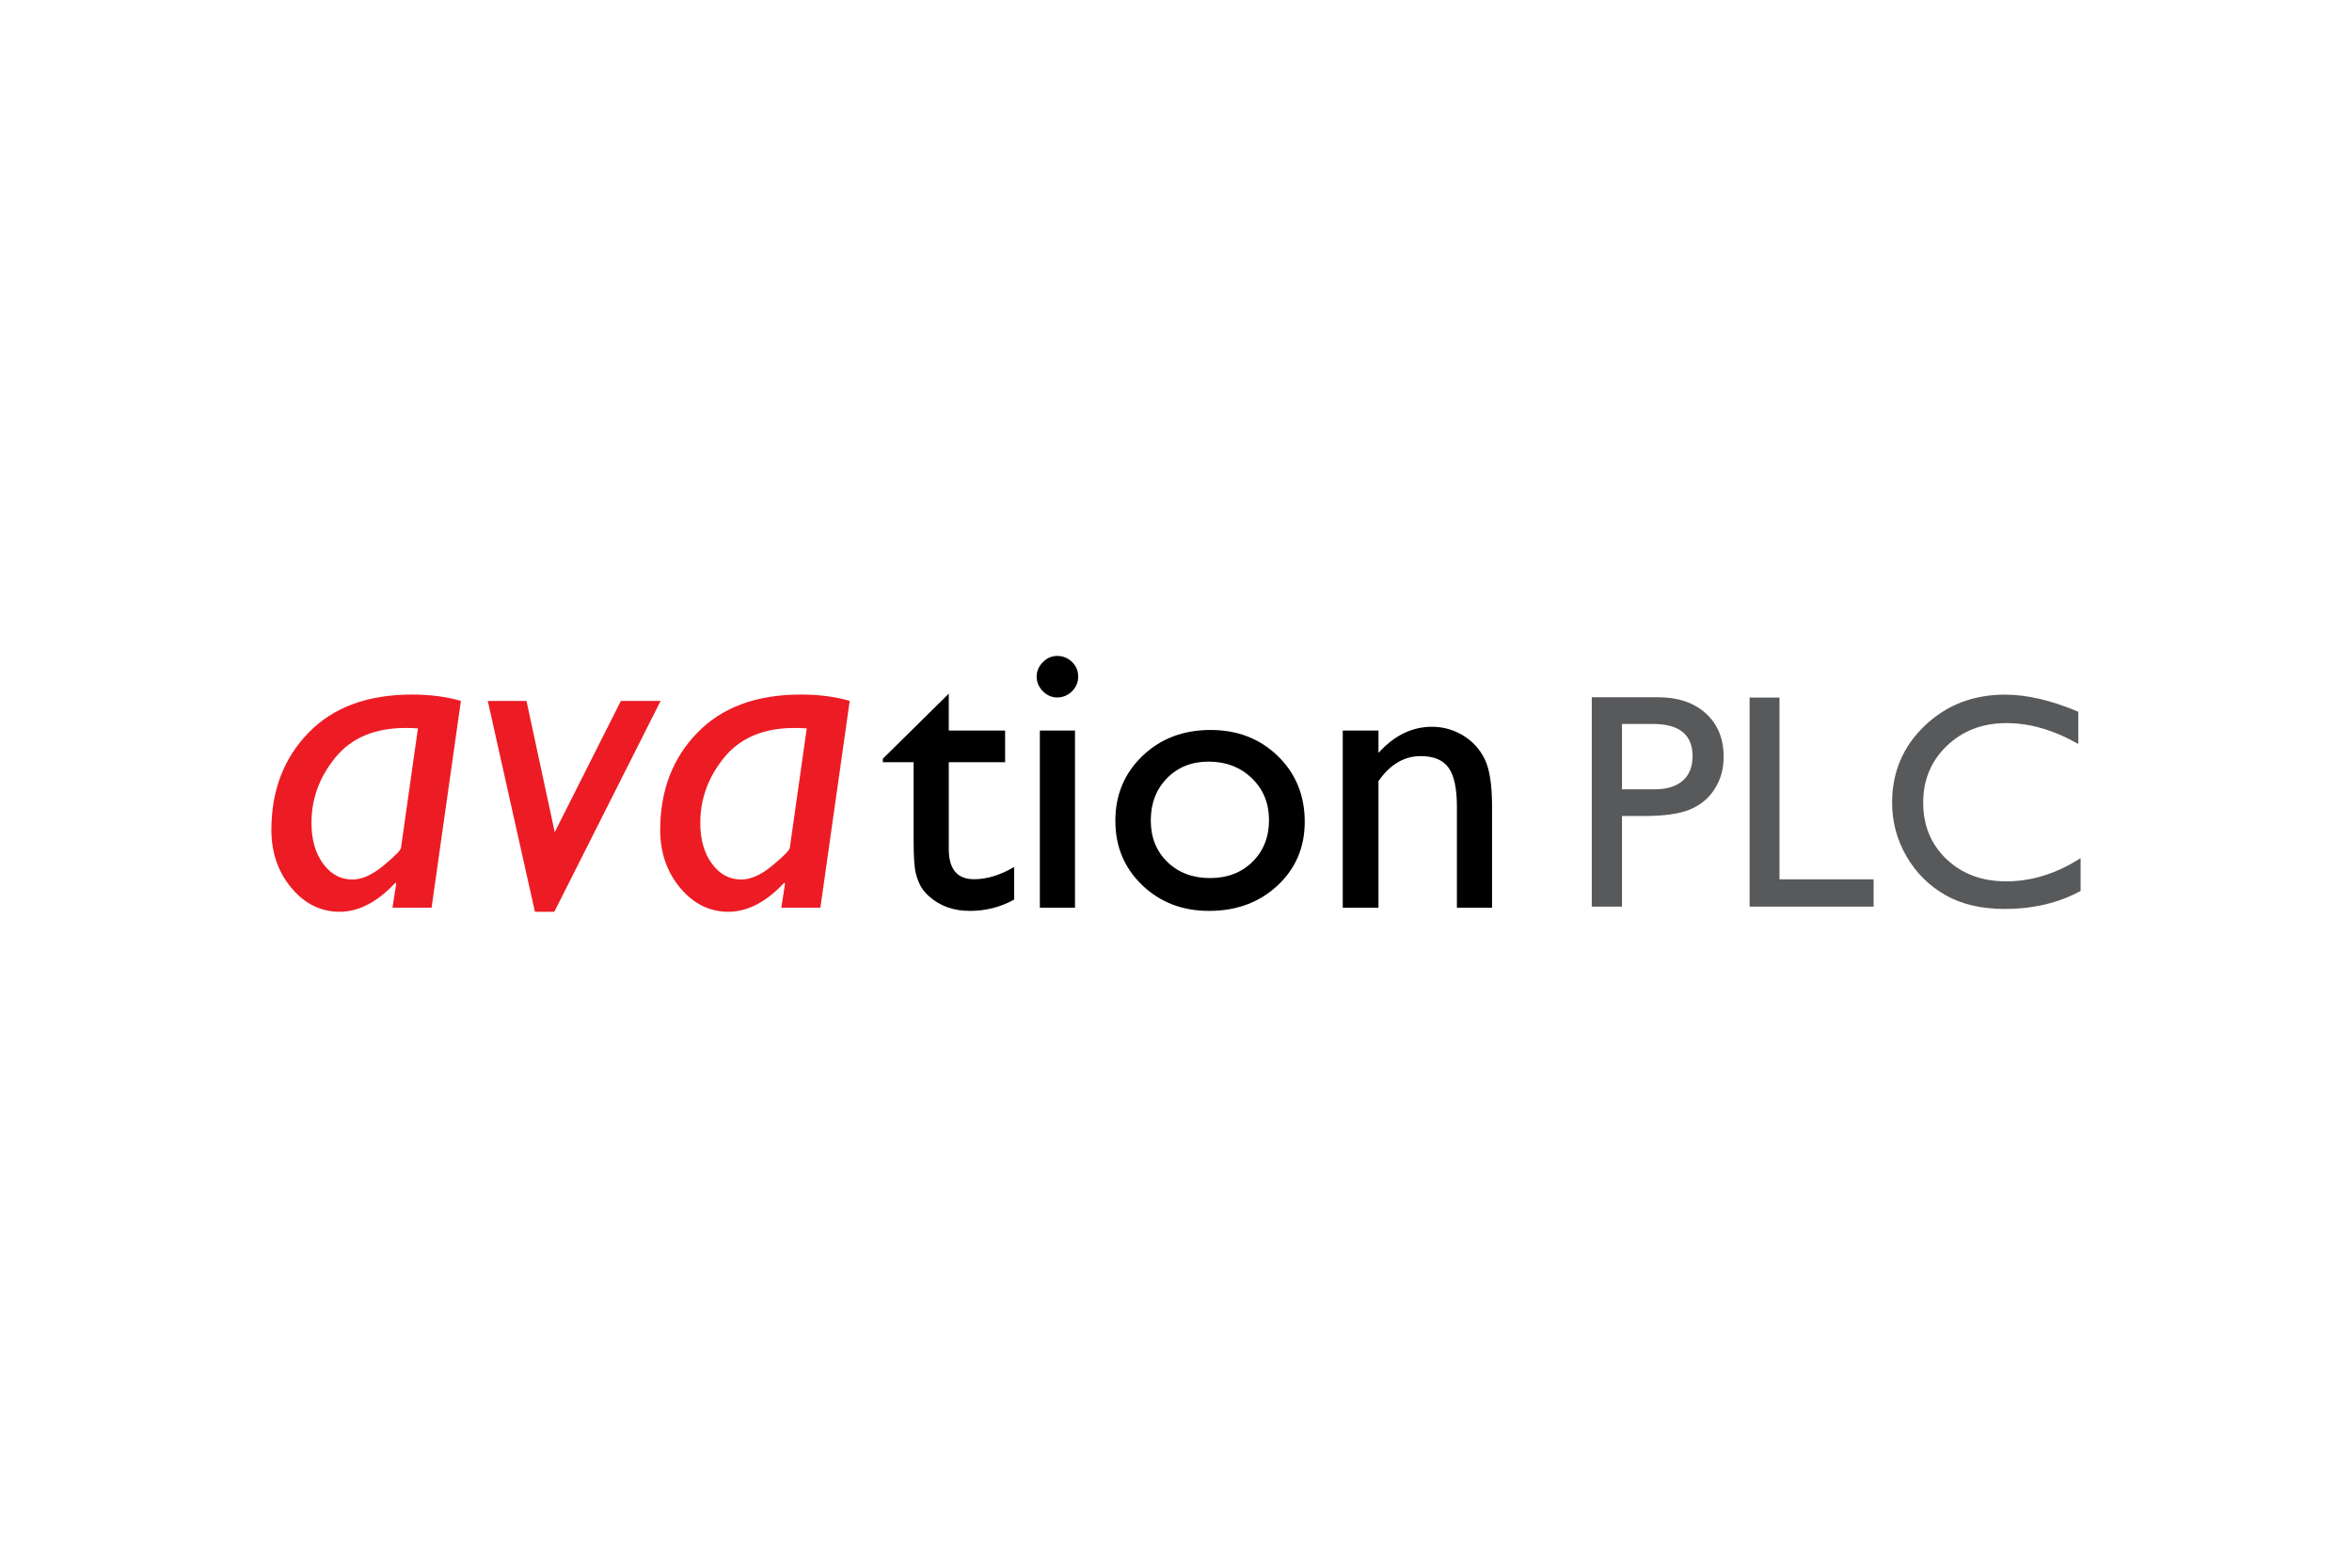
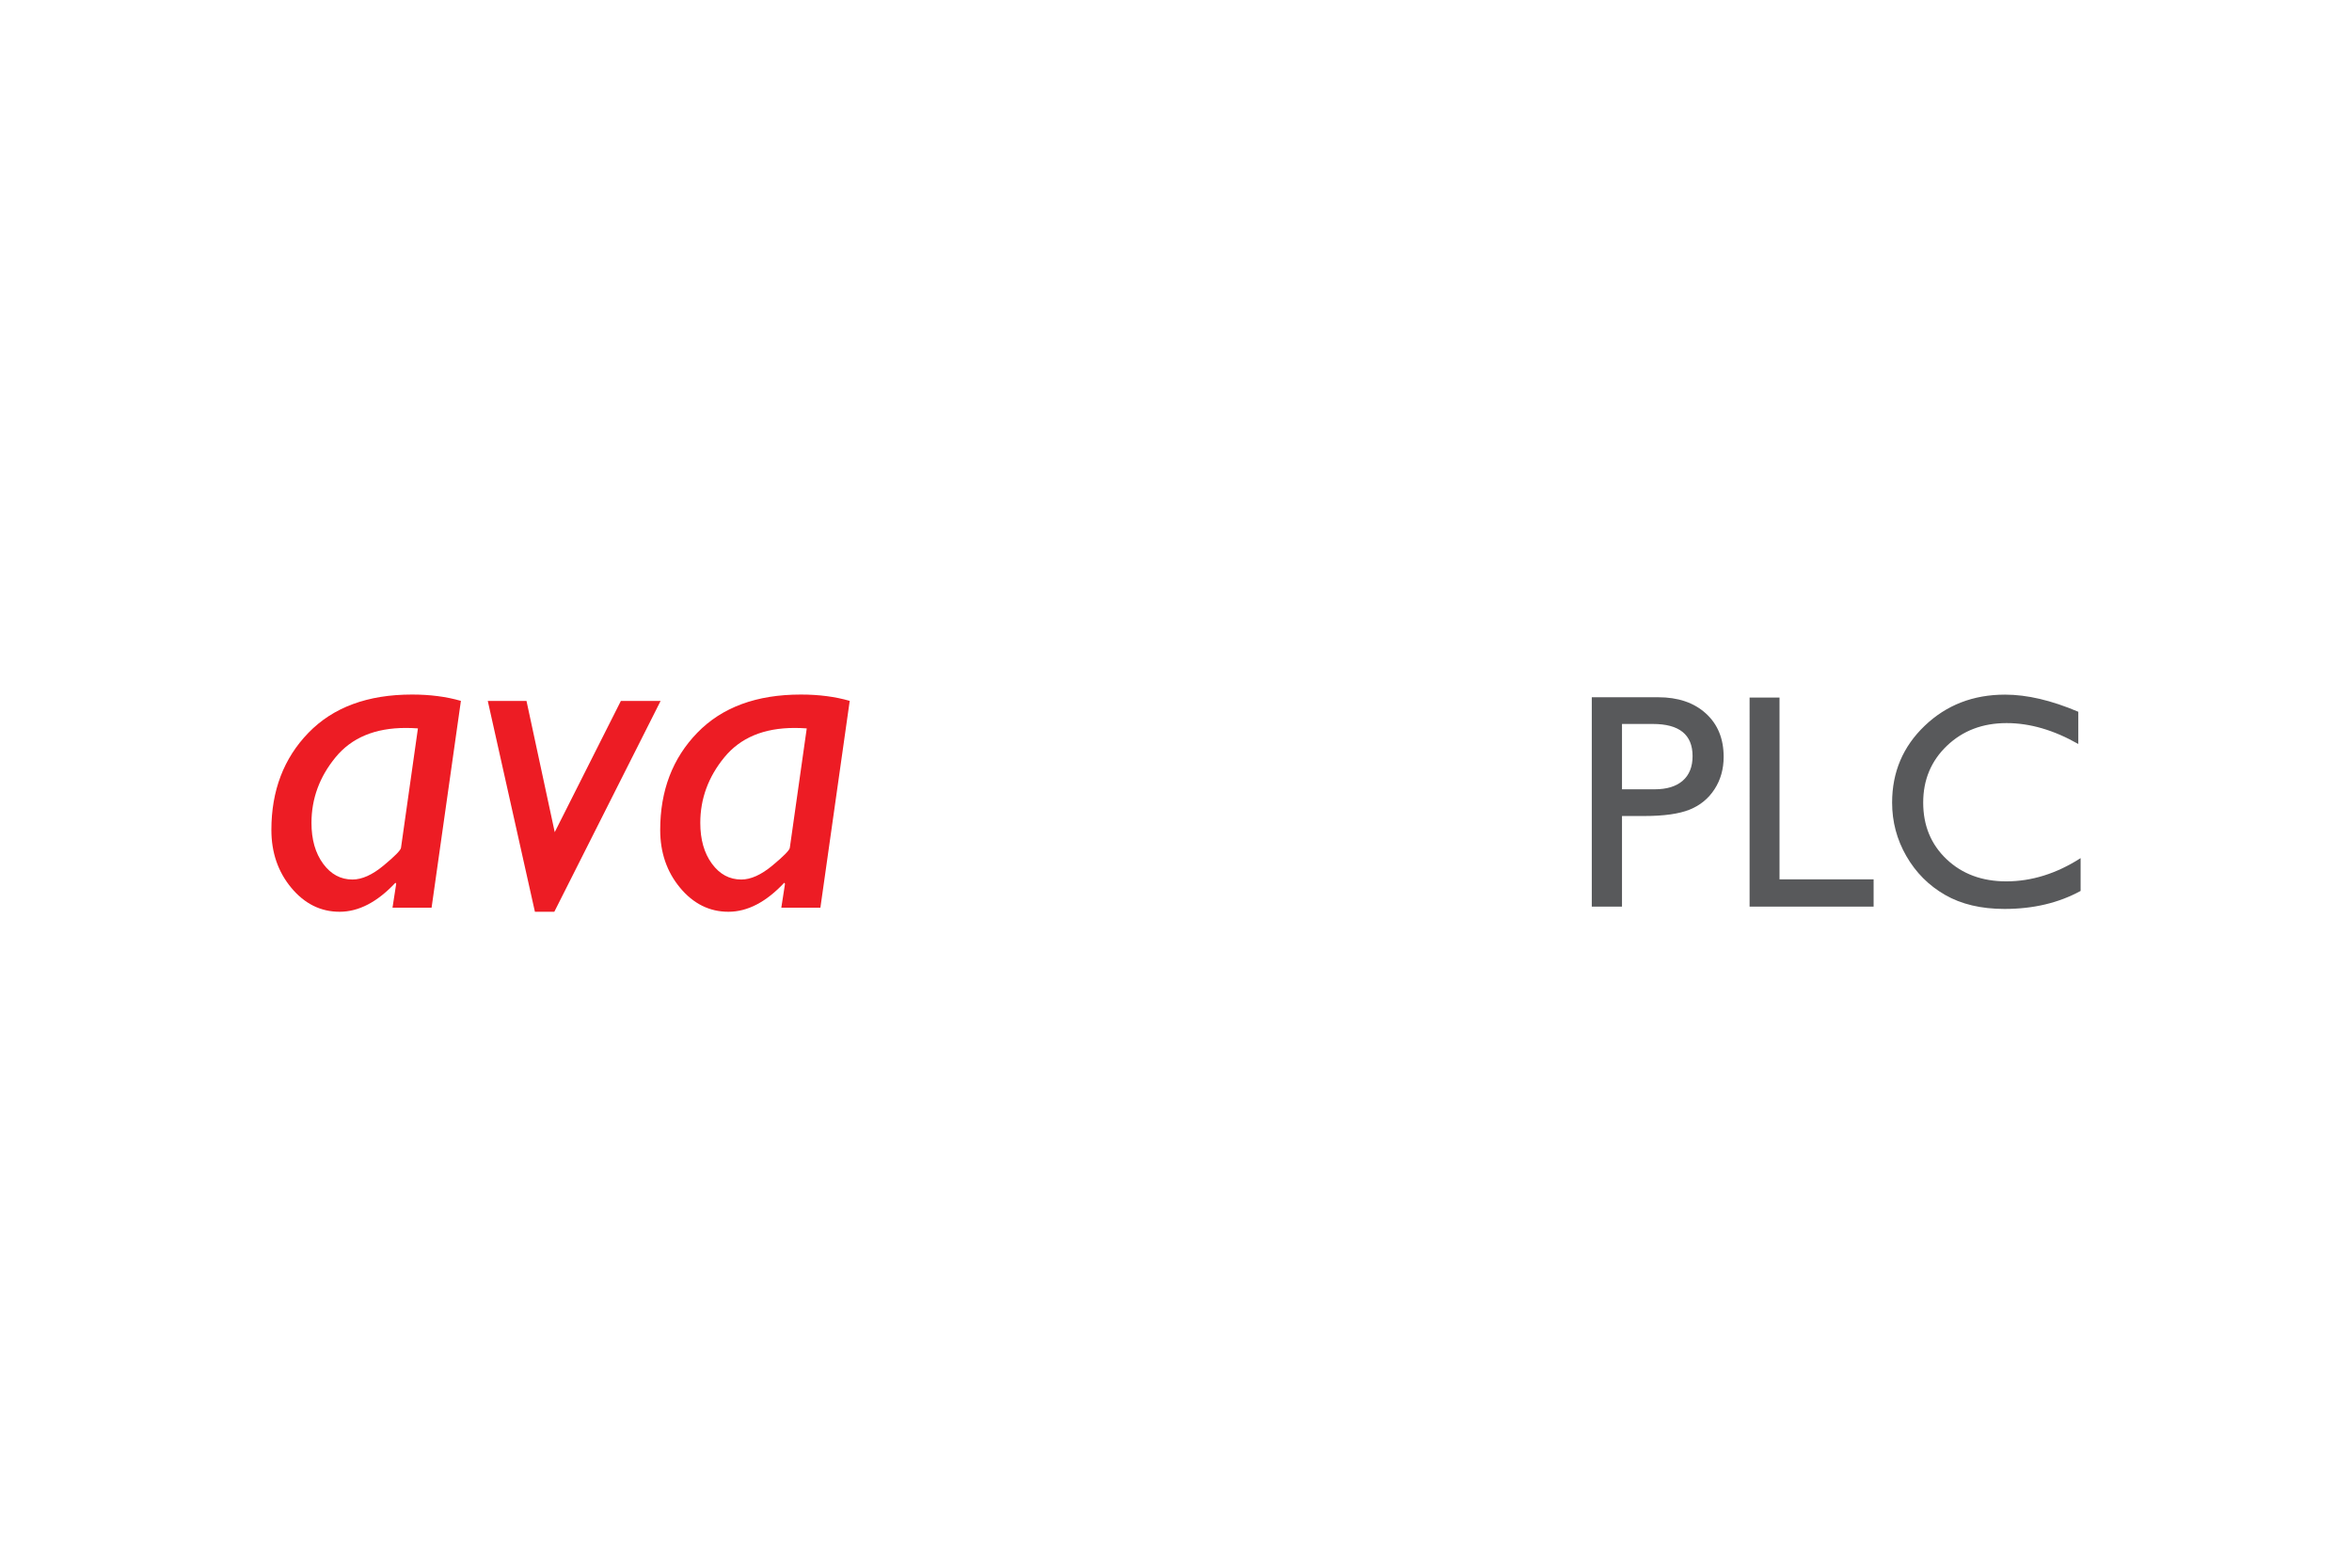
<svg xmlns="http://www.w3.org/2000/svg" height="800" width="1200" viewBox="-58.397 -13.766 506.106 82.596">
  <path d="M40.781 9.676L34.47 54.189h-8.408l.793-5.143-.155-.235c-3.909 4.169-7.915 6.253-12.018 6.253-4.07 0-7.535-1.718-10.395-5.154C1.429 46.474 0 42.319 0 37.447c0-8.453 2.658-15.422 7.977-20.906 5.319-5.484 12.745-8.228 22.282-8.228 3.879 0 7.386.455 10.522 1.363zM27.89 41.306l3.643-25.708c-.904-.064-1.776-.097-2.615-.097-6.619 0-11.655 2.106-15.11 6.317s-5.182 8.914-5.182 14.109c0 3.582.833 6.511 2.499 8.786 1.666 2.275 3.776 3.412 6.333 3.412 2.037 0 4.27-1.007 6.696-3.022 2.425-2.015 3.671-3.281 3.736-3.797zM83.752 9.688l-22.87 45.375h-4.175L46.564 9.688h8.332l6.074 28.241L75.203 9.688zm40.694-.012l-6.311 44.513h-8.408l.793-5.143-.155-.235c-3.909 4.169-7.915 6.253-12.018 6.253-4.07 0-7.535-1.718-10.395-5.154-2.859-3.436-4.288-7.59-4.288-12.462 0-8.453 2.658-15.422 7.977-20.906 5.319-5.484 12.745-8.228 22.282-8.228 3.88-.001 7.387.454 10.523 1.362zm-12.891 31.63l3.643-25.708c-.904-.064-1.776-.097-2.615-.097-6.619 0-11.655 2.106-15.11 6.317s-5.182 8.914-5.182 14.109c0 3.582.833 6.511 2.499 8.786 1.666 2.275 3.776 3.412 6.333 3.412 2.037 0 4.27-1.007 6.696-3.022 2.425-2.015 3.671-3.281 3.736-3.797z" fill="#ed1c24" />
-   <path d="M131.572 22.125l14.188-14v7.938h12.125v6.812H145.76v18.652c0 4.357 1.816 6.535 5.45 6.535 2.718 0 5.589-.875 8.612-2.625v7.006c-2.911 1.621-6.086 2.432-9.523 2.432-3.466 0-6.349-1.009-8.649-3.026-.722-.607-1.318-1.291-1.789-2.051-.472-.76-.867-1.755-1.186-2.984-.319-1.229-.478-3.571-.478-7.026V22.875h-6.625zM169.078 0c1.247 0 2.314.43 3.201 1.289s1.33 1.912 1.33 3.159c0 1.22-.443 2.272-1.33 3.159s-1.954 1.33-3.201 1.33c-1.164 0-2.189-.45-3.076-1.351s-1.33-1.947-1.33-3.139c0-1.164.443-2.196 1.33-3.097.887-.901 1.912-1.35 3.076-1.35zm-3.719 16.062h7.562v38.125h-7.562zm36.727-.125c5.815 0 10.647 1.875 14.497 5.625 3.85 3.75 5.774 8.462 5.774 14.135 0 5.508-1.953 10.081-5.857 13.72-3.904 3.639-8.82 5.458-14.746 5.458-5.732 0-10.523-1.847-14.373-5.541-3.85-3.694-5.773-8.31-5.773-13.845 0-5.59 1.945-10.245 5.836-13.968 3.891-3.723 8.771-5.584 14.642-5.584zm-.426 6.813c-3.631 0-6.609 1.189-8.937 3.568-2.328 2.379-3.491 5.408-3.491 9.087 0 3.652 1.191 6.633 3.574 8.942 2.383 2.311 5.445 3.465 9.187 3.465 3.713 0 6.754-1.168 9.123-3.506 2.369-2.338 3.554-5.332 3.554-8.984 0-3.623-1.233-6.625-3.699-9.004-2.467-2.379-5.571-3.568-9.311-3.568zm36.566-6.688v4.812c3.38-3.75 7.218-5.625 11.513-5.625 2.382 0 4.598.616 6.648 1.848 2.05 1.232 3.609 2.92 4.676 5.064 1.067 2.144 1.601 5.542 1.601 10.19v21.836h-7.562v-21.75c0-3.901-.596-6.689-1.787-8.363-1.191-1.674-3.187-2.512-5.985-2.512-3.574 0-6.608 1.792-9.103 5.375v27.25h-7.688V16.062z" />
  <path d="M284.125 53.956V8.894h14.268c4.295 0 7.72 1.161 10.274 3.481 2.555 2.321 3.833 5.438 3.833 9.349 0 2.622-.654 4.943-1.963 6.963-1.309 2.02-3.099 3.486-5.372 4.399-2.273.914-5.533 1.37-9.779 1.37h-4.761v19.5zm13.146-39.312h-6.646v14.062h7.032c2.611 0 4.623-.616 6.036-1.85 1.412-1.233 2.119-2.998 2.119-5.294 0-4.612-2.847-6.918-8.541-6.918zm20.811-5.688h6.438v39.125h20.25v5.875h-26.688zm71.23 34.563v7.062c-4.729 2.584-10.189 3.875-16.38 3.875-5.03 0-9.297-1.01-12.801-3.029-3.504-2.019-6.277-4.803-8.319-8.349-2.042-3.545-3.062-7.381-3.062-11.507 0-6.554 2.336-12.065 7.01-16.535 4.674-4.47 10.438-6.705 17.292-6.705 4.727 0 9.98 1.229 15.761 3.688v6.938c-5.262-3-10.405-4.5-15.431-4.5-5.155 0-9.435 1.628-12.839 4.883s-5.105 7.331-5.105 12.229c0 4.941 1.676 9.002 5.027 12.182 3.351 3.18 7.639 4.77 12.861 4.77 5.457-.002 10.786-1.668 15.986-5.002z" fill="#58595b" />
</svg>